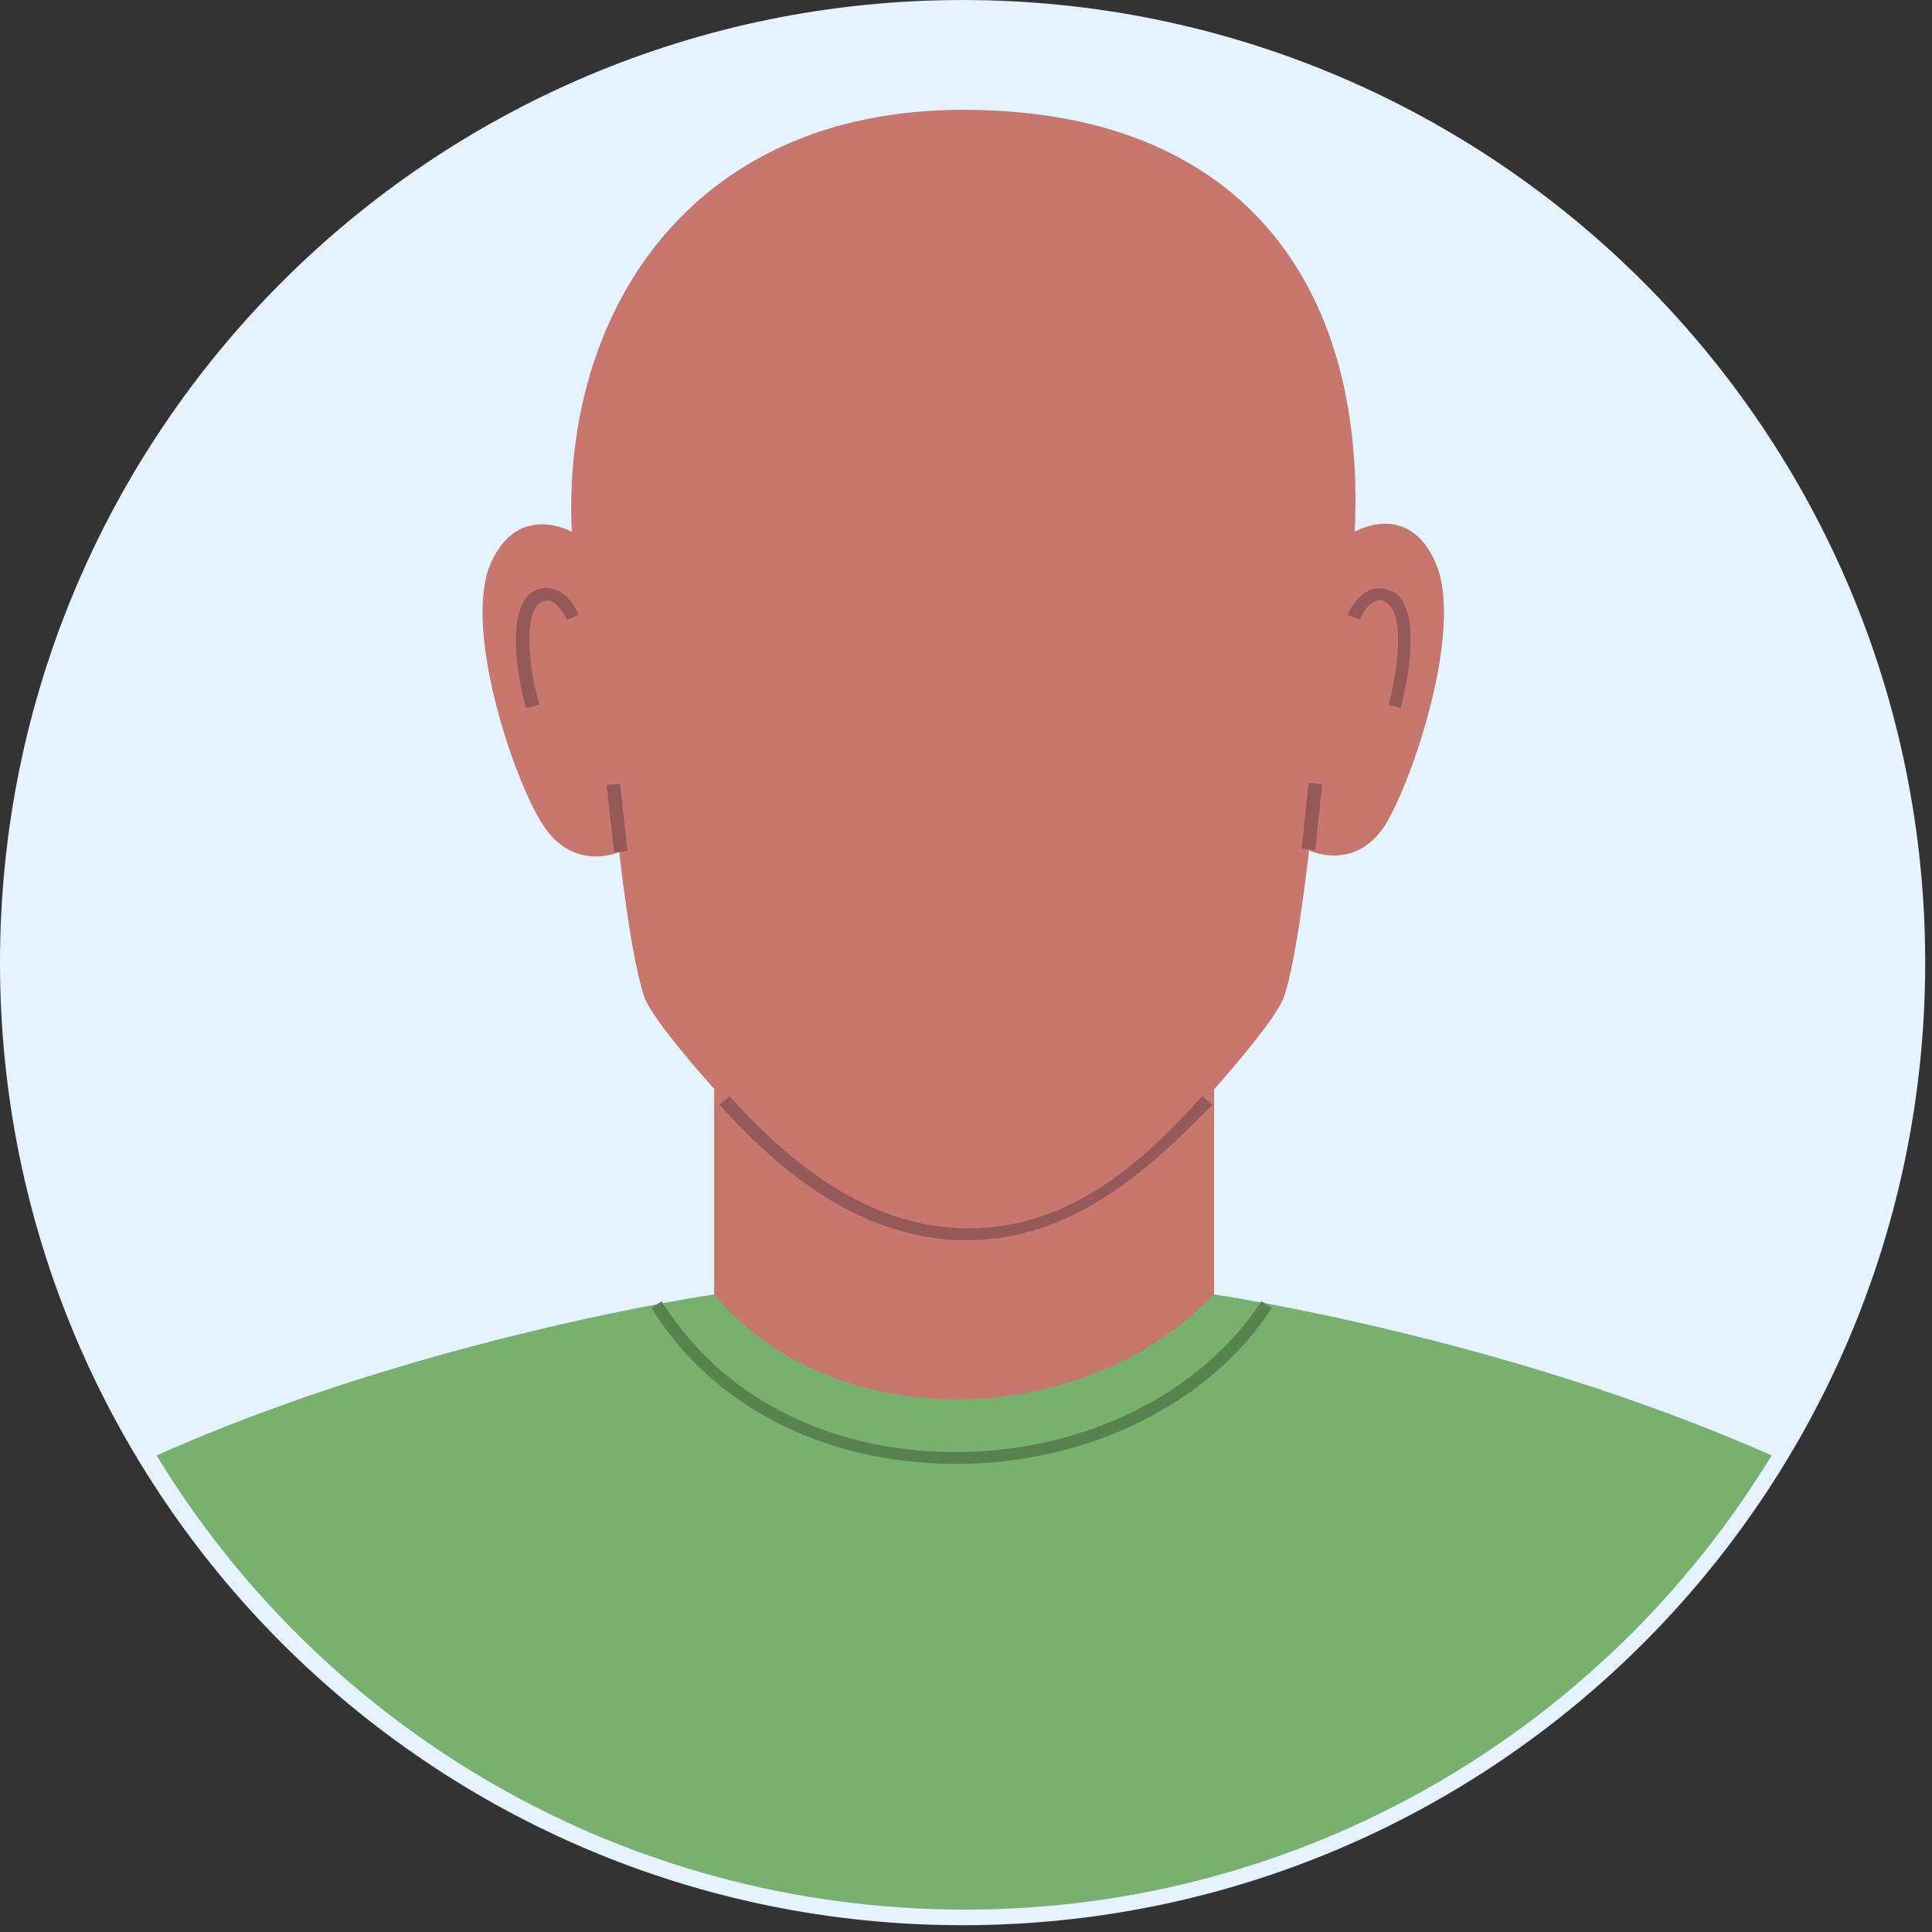
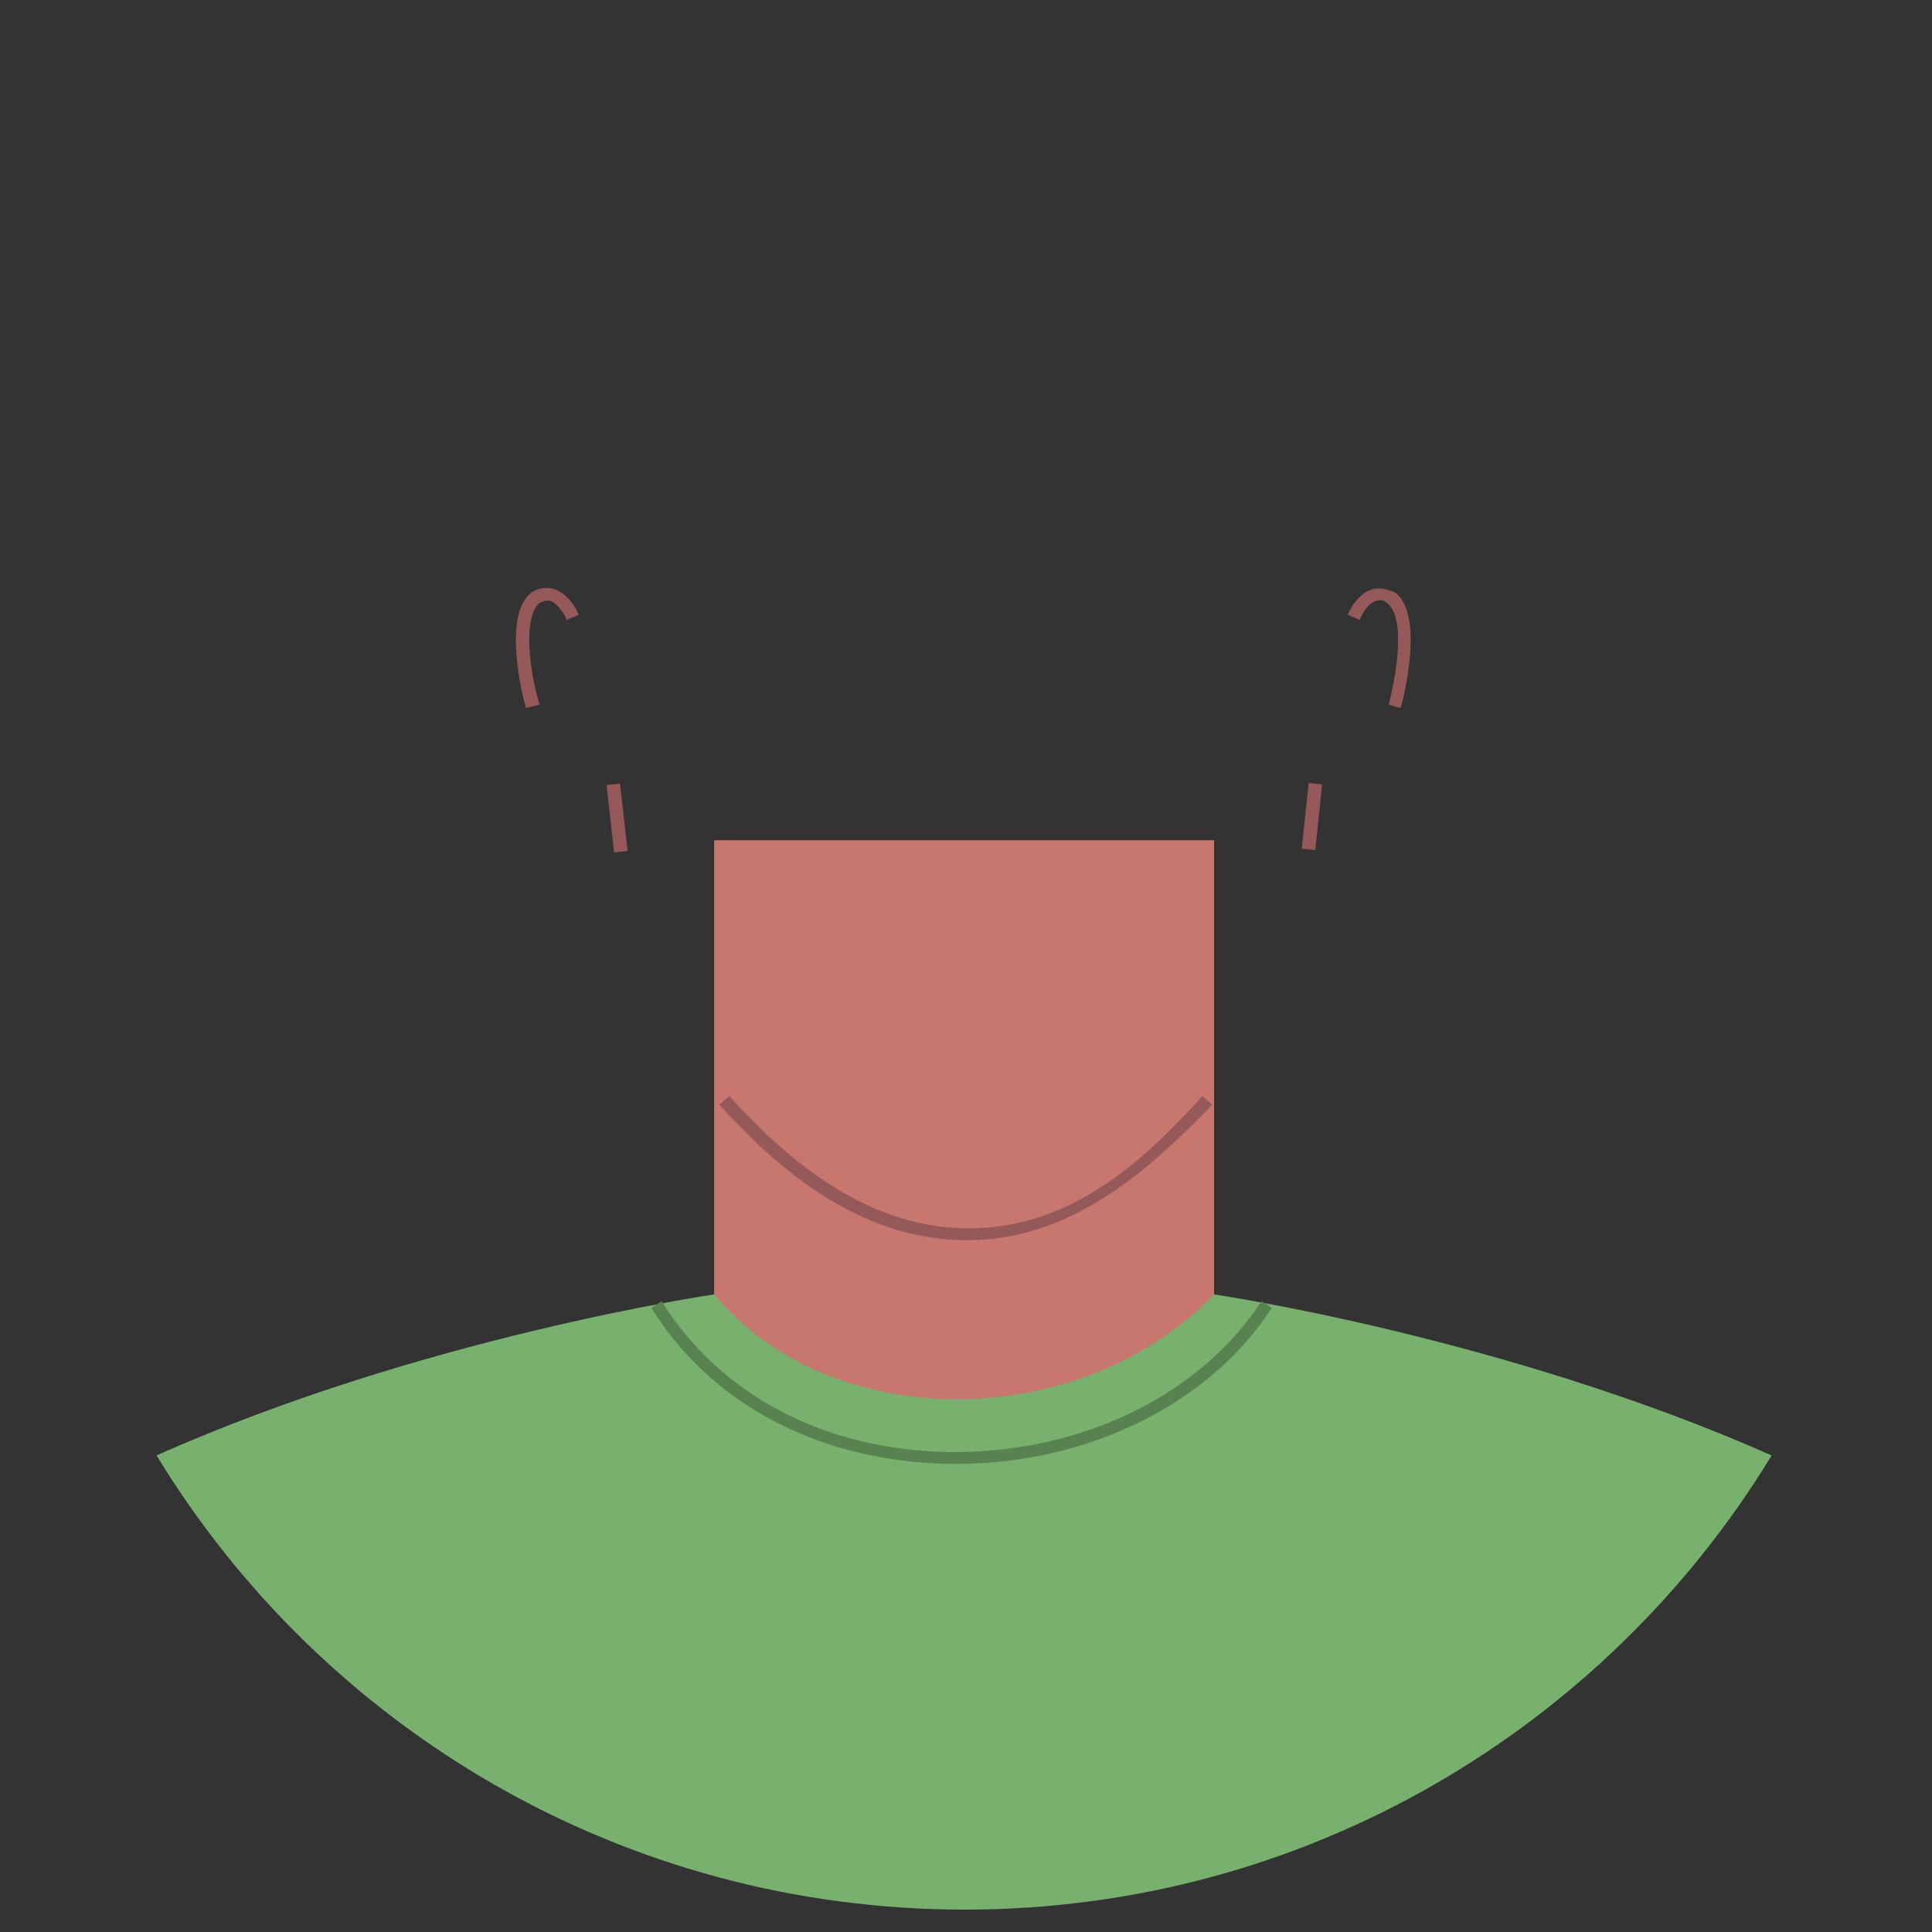
<svg xmlns="http://www.w3.org/2000/svg" width="114" height="114" viewBox="0 0 114 114" fill="none">
  <rect x="0" y="0" width="114" height="114" fill="#333333" stroke="none" />
-   <path d="M113.099 56.8C113.099 25.707 87.893 0.501 56.8 0.501C25.706 0.501 0.5 25.707 0.5 56.8C0.5 87.894 25.706 113.1 56.8 113.1C87.893 113.1 113.099 87.894 113.099 56.8Z" fill="#E5F2FF" stroke="#E5F2FF" />
  <path d="M71.639 49.578H42.139V82.978H71.639V49.578Z" fill="#C7776E" />
  <path d="M104.538 85.879C88.738 78.879 71.638 76.379 71.638 76.379C63.738 84.579 49.038 84.679 42.138 76.379C42.138 76.379 24.938 78.879 9.238 85.879C19.038 101.979 36.738 112.679 56.938 112.679C77.038 112.679 94.738 101.979 104.538 85.879Z" fill="#78B16D" />
  <path d="M56.438 86.379C56.339 86.379 56.239 86.379 56.139 86.379C48.538 86.279 42.038 82.979 38.438 77.179L39.038 76.779C42.538 82.379 48.739 85.579 56.038 85.679C56.139 85.679 56.239 85.679 56.339 85.679C63.938 85.679 70.838 82.279 74.439 76.779L75.038 77.179C71.439 82.779 64.239 86.379 56.438 86.379Z" fill="#588250" />
-   <path d="M84.739 33.279C83.139 29.479 79.939 31.378 79.939 31.378C80.639 16.678 73.139 6.479 56.839 6.479C40.539 6.479 33.139 18.678 33.739 31.378C33.739 31.378 30.539 29.579 28.939 33.279C27.339 37.079 30.239 45.879 32.039 48.679C33.839 51.479 36.539 50.279 36.539 50.279C36.539 50.279 37.239 56.678 38.039 58.879C38.839 61.078 48.139 71.079 50.839 72.679C54.439 74.779 59.739 74.779 62.939 72.679C65.639 71.179 74.939 61.078 75.739 58.879C76.539 56.678 77.239 50.179 77.239 50.179C77.239 50.179 79.939 51.479 81.739 48.679C83.439 45.879 86.339 37.079 84.739 33.279Z" fill="#C7776E" />
  <path d="M57.039 73.18C50.44 73.18 45.539 68.58 42.44 65.18L43.039 64.68C46.039 67.98 50.84 72.48 57.139 72.48C63.139 72.48 67.439 68.58 70.939 64.68L71.54 65.18C67.74 69.08 63.239 73.18 57.039 73.18Z" fill="#965959" />
  <path d="M36.586 46.237L35.791 46.326L36.236 50.301L37.031 50.212L36.586 46.237Z" fill="#965959" />
-   <path d="M77.219 46.199L76.812 50.078L77.608 50.161L78.014 46.282L77.219 46.199Z" fill="#965959" />
+   <path d="M77.219 46.199L76.812 50.078L77.608 50.161L78.014 46.282Z" fill="#965959" />
  <path d="M31.039 41.779C30.839 41.179 29.639 36.279 31.339 34.979C31.939 34.579 32.439 34.679 32.739 34.779C33.639 35.079 34.139 36.179 34.139 36.279L33.439 36.579C33.339 36.279 32.939 35.679 32.539 35.479C32.339 35.379 32.039 35.479 31.839 35.579C30.839 36.379 31.239 39.679 31.839 41.579L31.039 41.779Z" fill="#965959" />
  <path d="M82.639 41.779L81.939 41.579C82.439 39.679 82.939 36.379 81.839 35.579C81.639 35.379 81.339 35.379 81.139 35.478C80.639 35.678 80.339 36.279 80.239 36.579L79.539 36.279C79.539 36.179 80.039 35.079 80.939 34.779C81.239 34.679 81.739 34.678 82.339 34.978C84.039 36.279 82.839 41.179 82.639 41.779Z" fill="#965959" />
</svg>